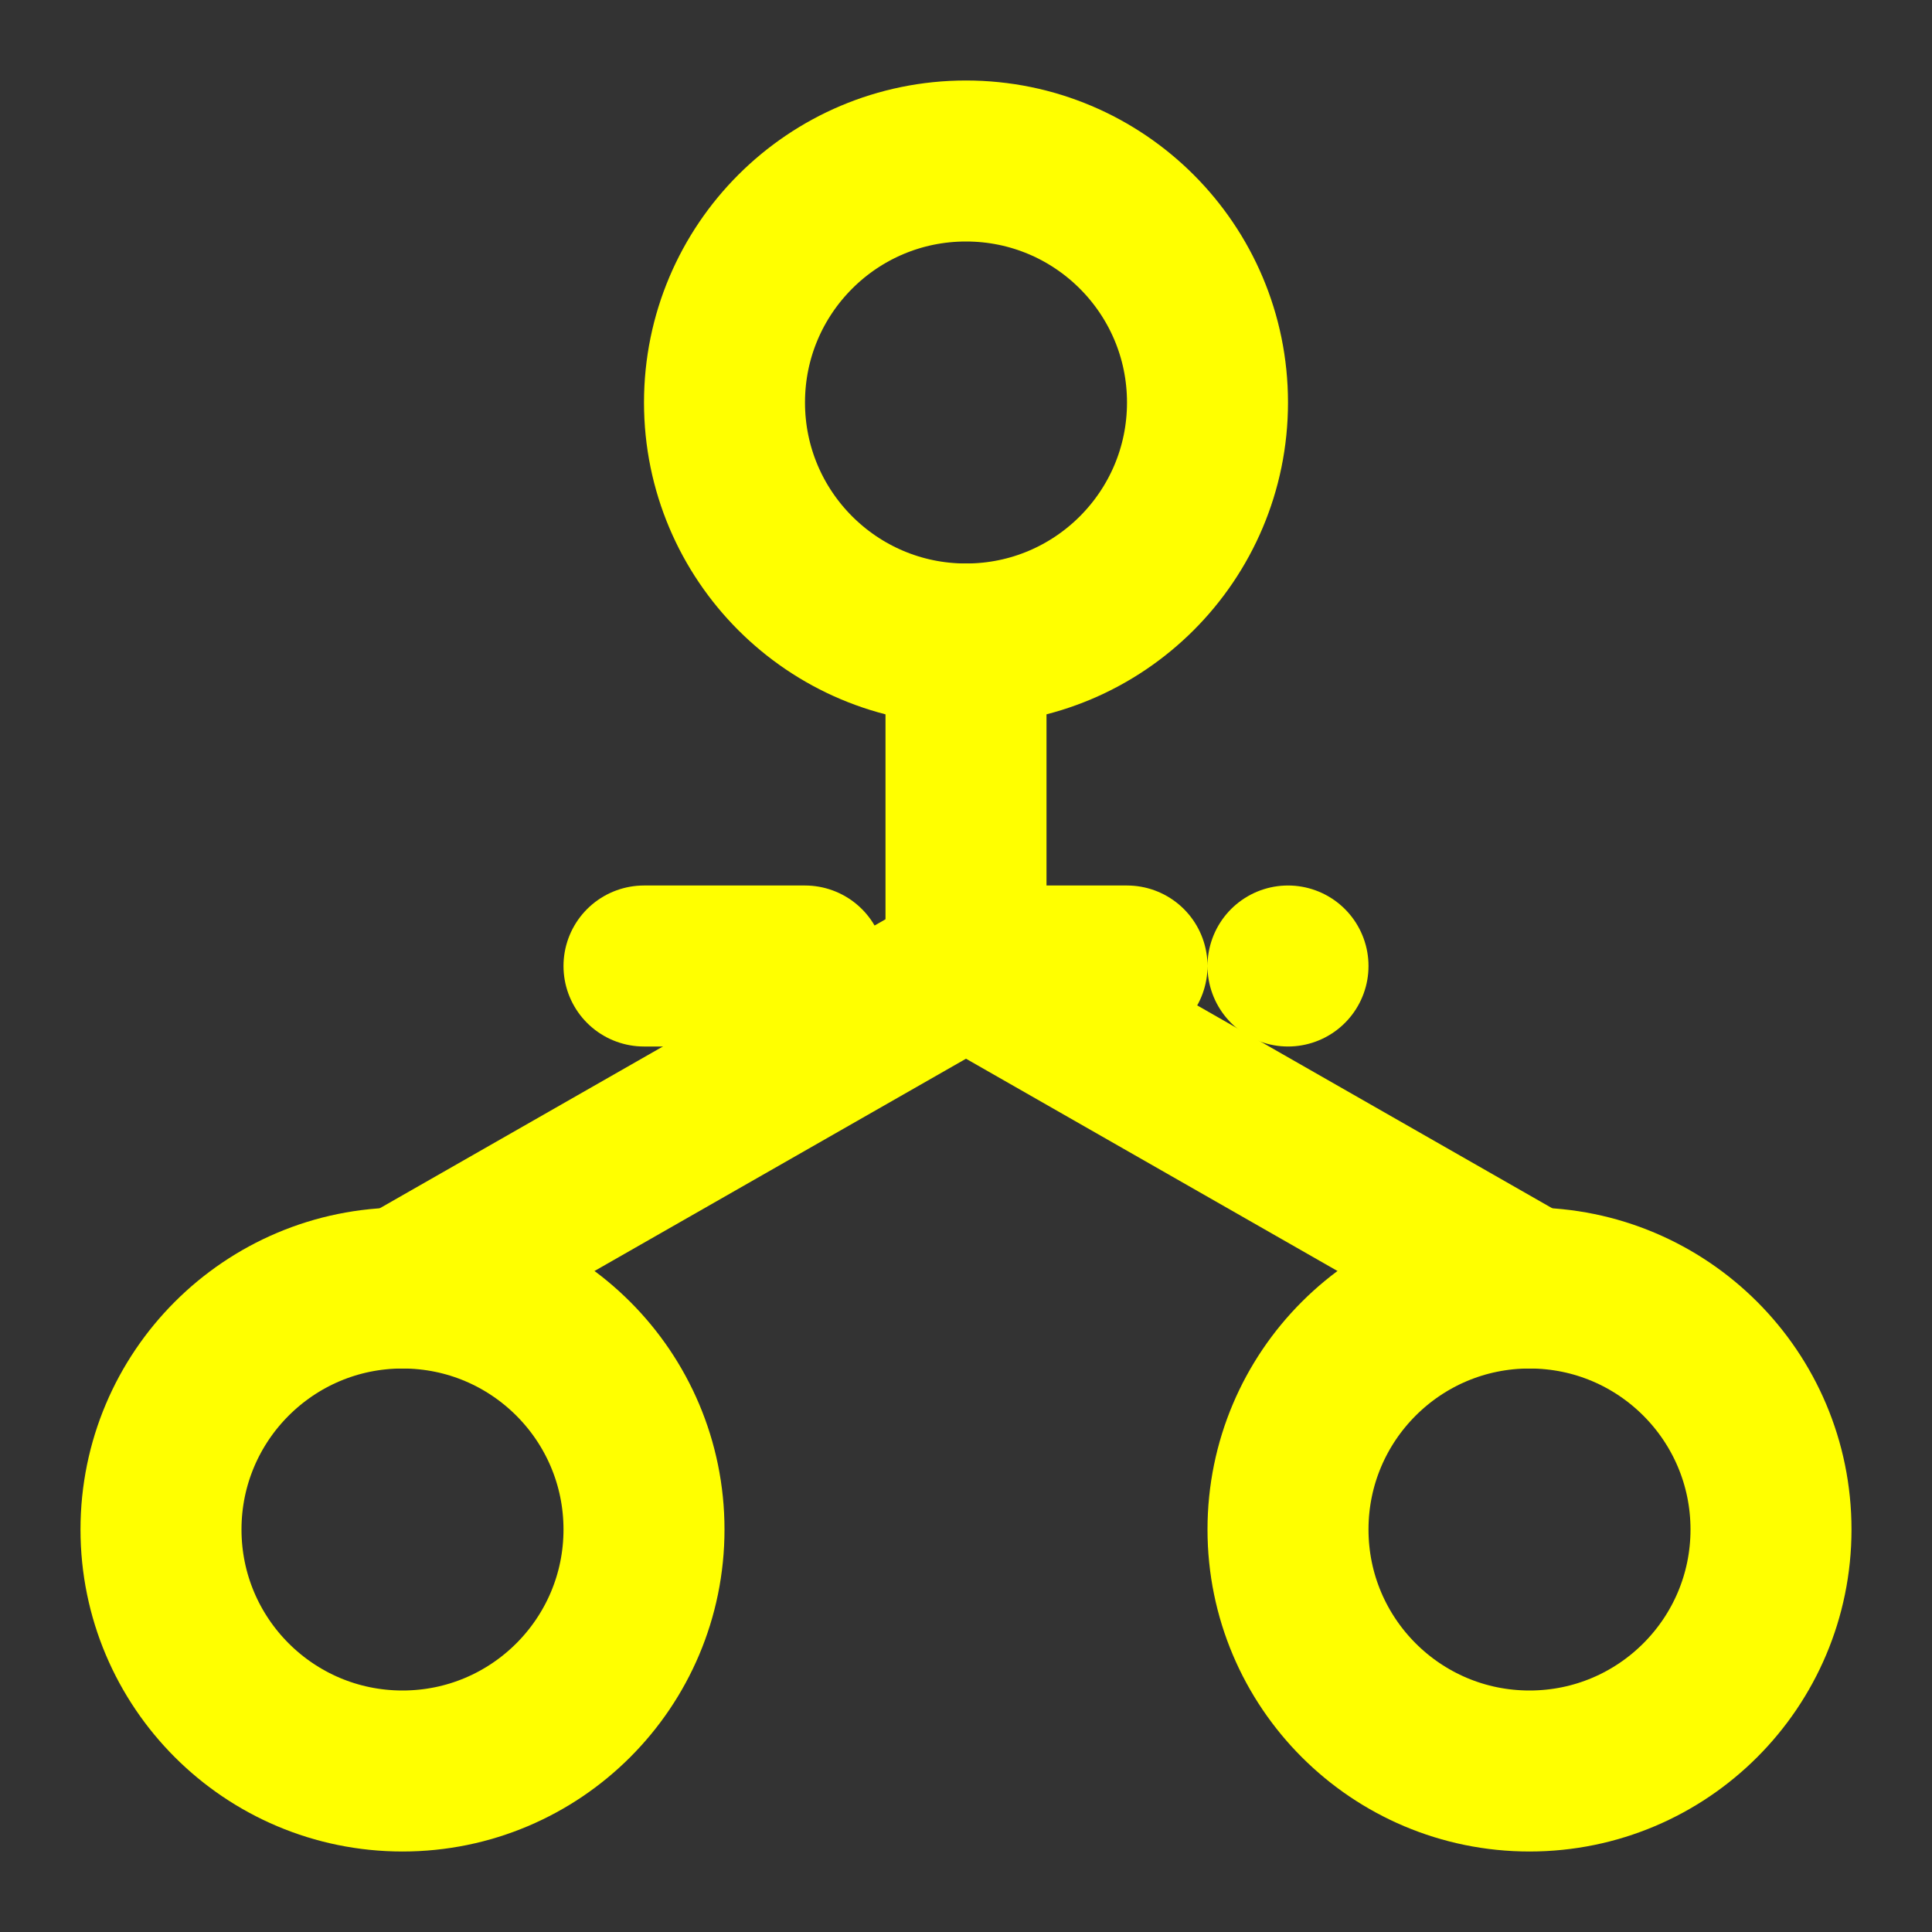
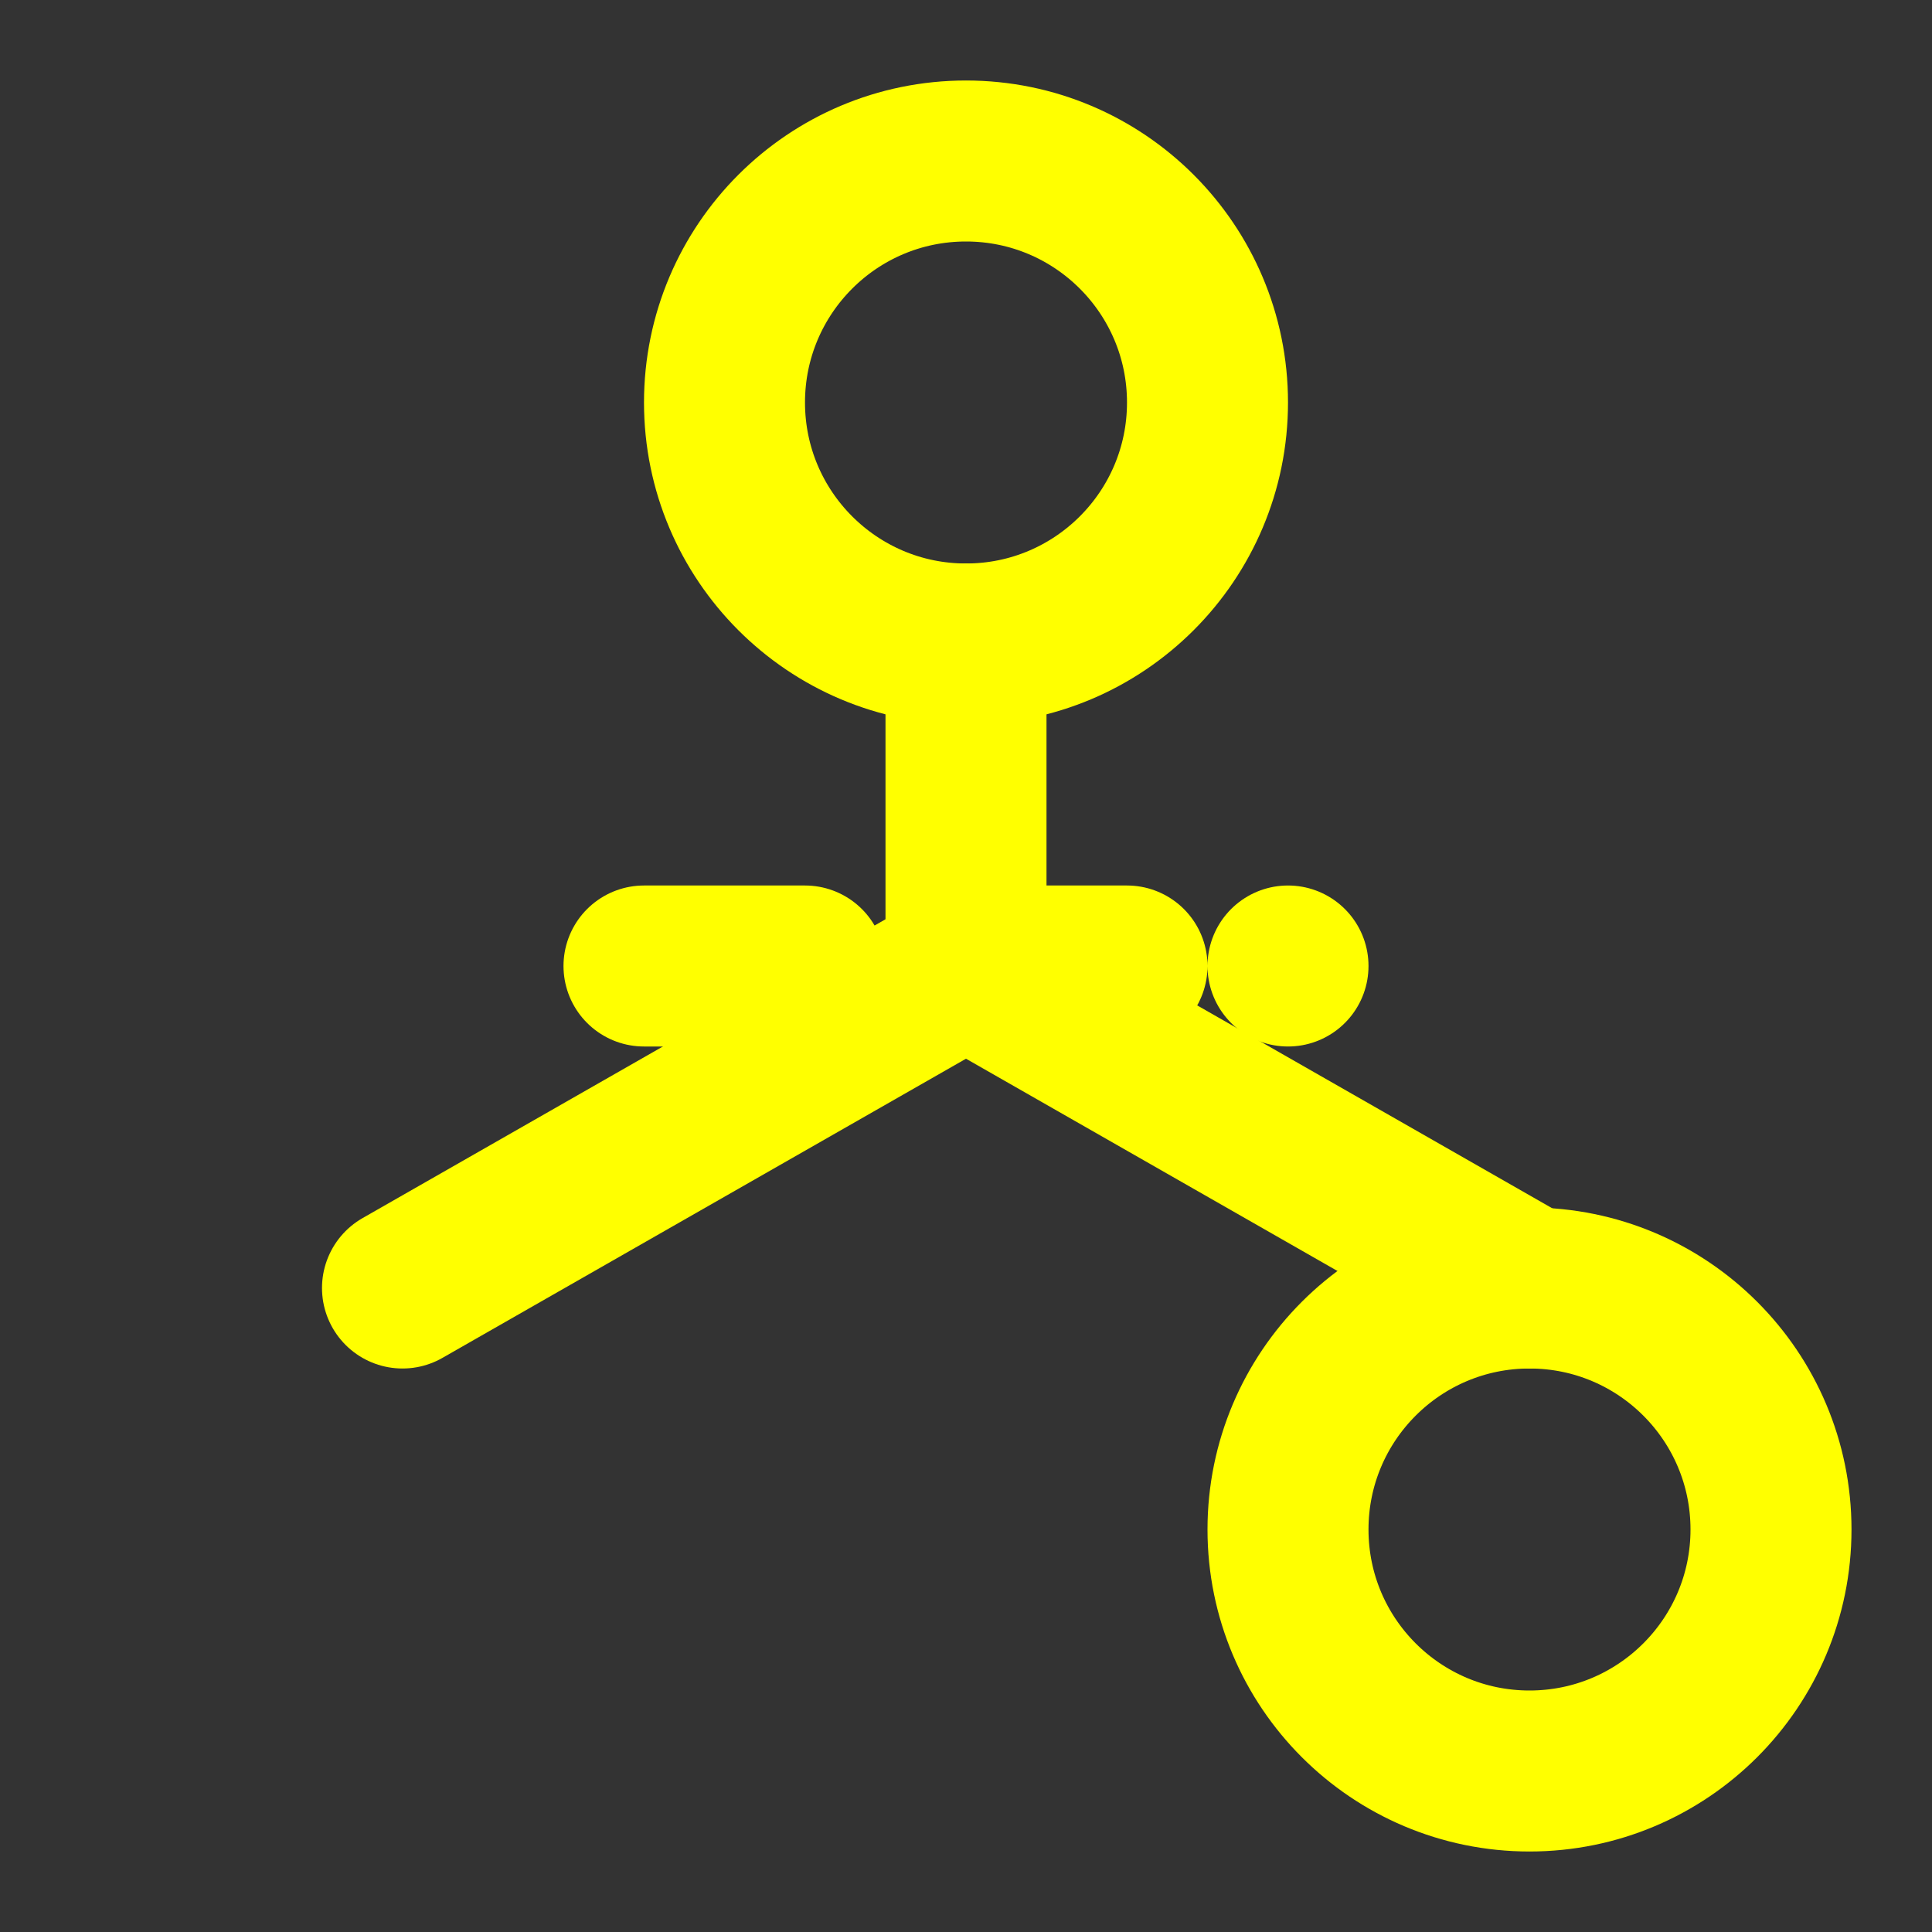
<svg xmlns="http://www.w3.org/2000/svg" width="24" height="24" viewBox="0 0 24 24" fill="none">
  <rect x="0" y="0" width="24" height="24" fill="#333333" stroke="none" />
  <circle cx="12" cy="5" r="3" stroke="#FFFF00" stroke-width="2" />
-   <circle cx="5" cy="19" r="3" stroke="#FFFF00" stroke-width="2" />
  <circle cx="19" cy="19" r="3" stroke="#FFFF00" stroke-width="2" />
  <path d="M12 8V12" stroke="#FFFF00" stroke-width="2" stroke-linecap="round" />
  <path d="M12 12L5 16" stroke="#FFFF00" stroke-width="2" stroke-linecap="round" />
  <path d="M12 12L19 16" stroke="#FFFF00" stroke-width="2" stroke-linecap="round" />
  <path d="M8 12H16" stroke="#FFFF00" stroke-width="2" stroke-linecap="round" stroke-dasharray="2 2" />
</svg>